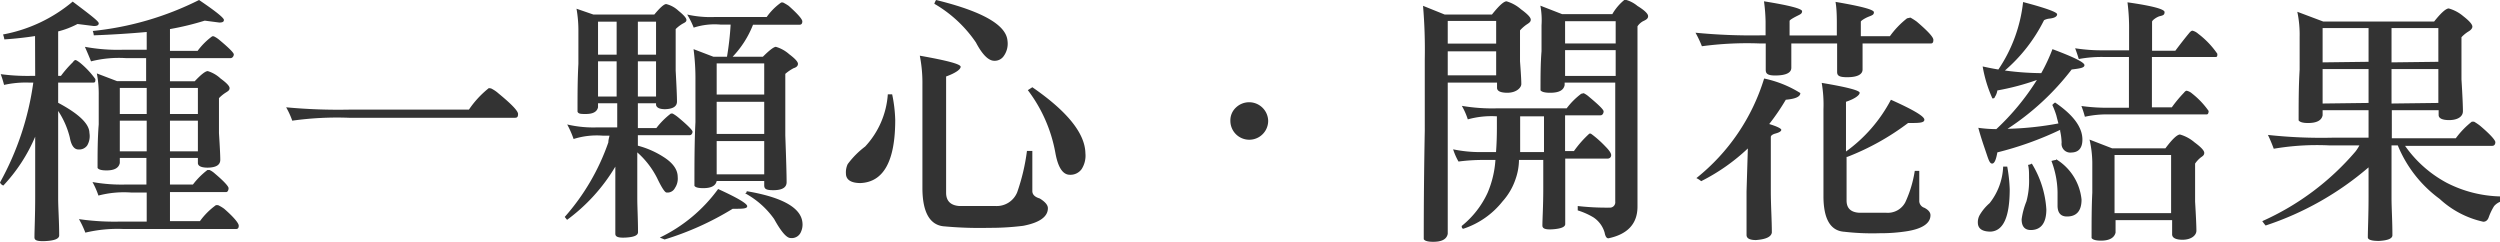
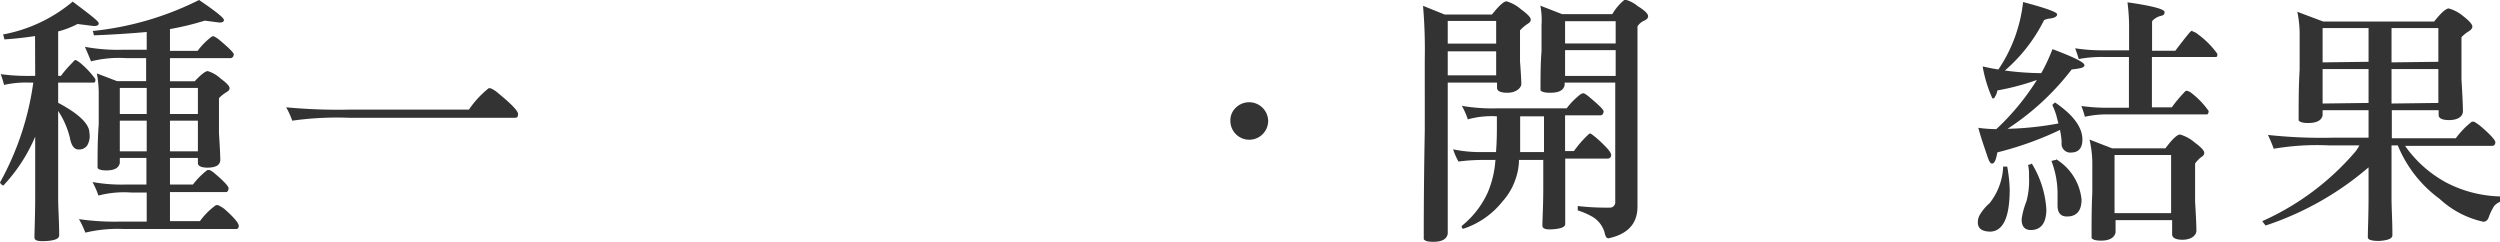
<svg xmlns="http://www.w3.org/2000/svg" width="171.94" height="16.63" viewBox="0 0 171.94 16.63">
  <title>index-slogan</title>
  <g id="圖層_2" data-name="圖層 2">
    <g id="圖層_1-2" data-name="圖層 1">
      <g>
        <path d="M2.41,2.48c-.65.1-1.35.18-2.11.23a1.89,1.89,0,0,0-.09-.34A10.38,10.38,0,0,0,5,.11C6.18,1,6.79,1.46,6.79,1.6s-.12.19-.34.19L5.33,1.65A6,6,0,0,1,4,2.16V5.22h.19A7.64,7.64,0,0,1,5,4.29c.08-.11.14-.16.19-.16s.16.07.32.19A6,6,0,0,1,6.56,5.44c0,.16,0,.24-.14.24H4V7.07Q6.14,8.21,6.15,9.14A1.27,1.27,0,0,1,6,10a.67.67,0,0,1-.6.28c-.3,0-.5-.27-.6-.83A5.82,5.82,0,0,0,4,7.63v6c0,.7.07,1.56.07,2.56,0,.23-.32.36-.95.39s-.74-.08-.75-.24c0-.52.05-1.46.05-2.82V9.4A11.35,11.35,0,0,1,.23,12.76.39.39,0,0,1,0,12.55,19.68,19.68,0,0,0,2.29,5.68H2a6.83,6.83,0,0,0-1.72.16A7.57,7.57,0,0,0,.05,5.1a13.67,13.67,0,0,0,2,.12h.37ZM13.69,0c1.14.77,1.71,1.23,1.71,1.37s-.11.18-.32.18l-1-.13A19.37,19.37,0,0,1,11.69,2V3.5h1.9a4.69,4.69,0,0,1,1-1,.25.25,0,0,1,.12,0,1.78,1.78,0,0,1,.37.24c.65.54,1,.89,1,1S16,4,15.84,4H11.69V5.59h1.7c.44-.47.74-.7.9-.7a2.26,2.26,0,0,1,.88.51c.41.3.62.52.62.66s-.09.2-.25.3a2.56,2.56,0,0,0-.48.39V9.16q.09,1.41.09,1.83c0,.35-.28.53-.86.54-.43,0-.66-.1-.68-.3v-.37H11.69v1.83h1.58a5.25,5.25,0,0,1,1-1h.14a1.42,1.42,0,0,1,.37.25c.63.53.94.88.94,1s-.05.27-.17.27H11.69v2h2.06a4.87,4.87,0,0,1,1.1-1.1H15a2.43,2.43,0,0,1,.42.25c.69.6,1,1,1,1.16s-.06.23-.18.23H8.49A9.51,9.51,0,0,0,5.87,16a6.51,6.51,0,0,0-.44-.93,17,17,0,0,0,2.85.17h1.81v-2H9a6.91,6.91,0,0,0-2.23.21,5.57,5.57,0,0,0-.41-.93,11.4,11.4,0,0,0,2.36.17h1.35V10.86H8.24v.35c-.07.34-.37.51-.91.51-.34,0-.54-.05-.62-.17,0-1,0-2,.08-3v-2a7.38,7.38,0,0,0-.13-1.5l1.39.53h2V4H8.7a7.79,7.79,0,0,0-2.44.22c-.12-.31-.26-.63-.42-1a12.33,12.33,0,0,0,2.65.2h1.6V2.2c-1.1.1-2.31.18-3.64.23a1.09,1.09,0,0,0-.07-.3A21,21,0,0,0,13.69,0ZM8.24,7.84h1.85V6.05H8.24Zm0,2.57h1.85V8.3H8.24Zm3.45-4.36V7.84h1.92V6.05Zm0,2.25v2.11h1.92V8.3Z" fill="#333" />
        <path d="M33.77,6.08a2.26,2.26,0,0,1,.52.35c.89.73,1.34,1.2,1.34,1.41s-.07.26-.21.26H24a22.13,22.13,0,0,0-3.9.2,5.43,5.43,0,0,0-.42-.92,38.48,38.48,0,0,0,4.3.16h8.27a6.61,6.61,0,0,1,1.37-1.48Z" fill="#333" />
-         <path d="M41.92,9.33h-.47a5.28,5.28,0,0,0-2,.23,6.8,6.8,0,0,0-.44-1,7.89,7.89,0,0,0,2.11.2h1.33V7.1H41.13v.28c-.07.31-.35.46-.84.46-.32,0-.51,0-.57-.16,0-1.12,0-2.22.06-3.29V2.23A8.7,8.7,0,0,0,39.65.6L40.81,1H45c.4-.48.67-.72.82-.72a1.87,1.87,0,0,1,.83.45c.37.3.56.51.56.64s-.09.17-.26.26a2.37,2.37,0,0,0-.48.37V4.85q.09,1.65.09,2.13c0,.34-.27.51-.81.53-.38,0-.59-.1-.63-.29V7.1H43.87V8.81h1.27a5.24,5.24,0,0,1,1-1h.12a2.41,2.41,0,0,1,.37.25c.65.54,1,.89,1,1s-.07.24-.21.24H43.87v.72a6.14,6.14,0,0,1,1.74.76c.69.43,1,.9,1,1.39a1.16,1.16,0,0,1-.19.76.57.57,0,0,1-.58.31c-.11,0-.33-.33-.65-1a5.92,5.92,0,0,0-1.36-1.76v3.15c0,.63.05,1.41.05,2.34,0,.22-.28.34-.86.37s-.69-.09-.7-.25c0-.46,0-1.31,0-2.55V11.46A12.39,12.39,0,0,1,39,15.12l-.16-.2a15.3,15.3,0,0,0,3-5.13C41.84,9.63,41.89,9.47,41.92,9.33Zm.49-5.57V1.49H41.13V3.76Zm0,2.88V4.22H41.13V6.64Zm2.71-2.88V1.49H43.87V3.76Zm0,2.88V4.22H43.87V6.64ZM49.39,13c1.3.59,2,1,2,1.18s-.32.18-1,.18a20.23,20.23,0,0,1-4.68,2.11l-.33-.13A10.66,10.66,0,0,0,49.39,13ZM47.7,3.38l1.36.52H50a20.12,20.12,0,0,0,.25-2.21h-.71a4.68,4.68,0,0,0-1.83.21A5.59,5.59,0,0,0,47.26,1a7.36,7.36,0,0,0,1.89.17h3.58a4.09,4.09,0,0,1,1-1l.12,0a3.54,3.54,0,0,1,.39.23c.63.56.94.92.94,1.07s-.06.23-.19.23h-3.2A6.74,6.74,0,0,1,50.39,3.9h2.08c.44-.44.74-.67.89-.68a2.38,2.38,0,0,1,.92.51q.6.45.6.66t-.3.3a3,3,0,0,0-.57.39V9.32q.09,2.48.09,3.21c0,.35-.28.54-.86.55s-.66-.1-.68-.3v-.33H49.29v0c-.07.33-.38.49-.92.49-.34,0-.54-.05-.61-.16,0-1.49,0-3,.07-4.38V5.55A15.64,15.64,0,0,0,47.7,3.38ZM49.29,6.5h3.27V4.36H49.29Zm0,2.71h3.27V7H49.29Zm0,2.78h3.27V9.7H49.29Zm2.07,1.16c2.47.42,3.75,1.15,3.83,2.18a1.2,1.2,0,0,1-.1.61.68.68,0,0,1-.72.43c-.27,0-.65-.44-1.13-1.31a5.88,5.88,0,0,0-2-1.77C51.31,13.29,51.35,13.24,51.36,13.15Z" fill="#333" />
-         <path d="M61.06,6.49h.3a9.75,9.75,0,0,1,.21,1.76c0,2.83-.8,4.27-2.39,4.34-.64,0-1-.22-1-.66a1.32,1.32,0,0,1,.12-.64,5.91,5.91,0,0,1,1.2-1.21A5.85,5.85,0,0,0,61.06,6.49Zm2.2-2.66c1.87.33,2.81.58,2.81.76s-.34.43-1,.67v8c0,.56.31.87.92.91h2.51a1.52,1.52,0,0,0,1.46-.95,14,14,0,0,0,.67-2.84H71v2.76q0,.36.51.51c.37.23.56.45.56.67,0,.6-.6,1-1.7,1.21a18.15,18.15,0,0,1-2.34.14,26.67,26.67,0,0,1-3.06-.1c-1-.06-1.53-.94-1.53-2.65V5.82A9.65,9.65,0,0,0,63.26,3.83ZM64.38,0c3.18.78,4.81,1.71,4.91,2.79A1.46,1.46,0,0,1,69,3.9a.75.75,0,0,1-.62.28c-.39,0-.82-.42-1.26-1.26A8.77,8.77,0,0,0,64.26.26,1.08,1.08,0,0,1,64.38,0ZM71,6q3.61,2.49,3.65,4.54a1.71,1.71,0,0,1-.26,1.09.94.94,0,0,1-.81.39q-.73,0-1-1.53a10.07,10.07,0,0,0-1.89-4.29Z" fill="#333" />
        <path d="M87.22,8.31a1.3,1.3,0,1,1-2.6,0A1.2,1.2,0,0,1,85,7.4a1.31,1.31,0,0,1,2.22.91Z" fill="#333" />
        <path d="M97.87.4,99.36,1h3.25c.47-.59.8-.9,1-.91a2.66,2.66,0,0,1,1,.55c.44.32.67.56.67.71s-.1.22-.29.34a2.6,2.6,0,0,0-.45.4V4.21c.06.8.09,1.33.09,1.57s-.32.59-.94.6c-.46,0-.71-.1-.73-.32V5.68H99.57v10.4c-.07.37-.4.55-1,.55-.36,0-.58-.06-.65-.18q0-3.81.07-7.45V4.1A35.48,35.48,0,0,0,97.87.4ZM99.57,3h3.33V1.44H99.57Zm0,2.18h3.33V3.53H99.57Zm9.35,1.23a1.61,1.61,0,0,1,.37.25c.65.54,1,.88,1,1s-.07.27-.21.27h-2.44v2.46h.61a7.35,7.35,0,0,1,1.06-1.2c.07,0,.1,0,.1,0s.46.31,1,.88c.27.27.4.47.4.6s-.09.24-.26.24h-2.9v2.13c0,.66,0,1.45,0,2.37,0,.2-.29.32-.86.36s-.69-.08-.71-.23c0-.48.06-1.34.06-2.59V11h-1.67a4.1,4.1,0,0,1-.23,1.3,4.37,4.37,0,0,1-.9,1.55,5.72,5.72,0,0,1-2.69,1.88c-.08,0-.12-.06-.12-.19a6.29,6.29,0,0,0,1.79-2.3,6.92,6.92,0,0,0,.53-2.24H102a13.09,13.09,0,0,0-1.69.11,4.32,4.32,0,0,1-.37-.84,9.08,9.08,0,0,0,1.86.19h1.09q.06-.78.06-1.65V8a6.07,6.07,0,0,0-2,.21,4.86,4.86,0,0,0-.41-.93,12.43,12.43,0,0,0,2.46.17h4.75a4.92,4.92,0,0,1,1-1ZM104.55,8v.63c0,.72,0,1.33,0,1.83h1.64V8ZM105.94.39l1.49.58h3.46a3.49,3.49,0,0,1,.86-1,2.15,2.15,0,0,1,.87.44c.49.3.73.54.73.7s-.11.24-.35.35a1.09,1.09,0,0,0-.38.35v12.4c0,1.17-.67,1.9-2,2.18-.13,0-.21-.13-.26-.39a1.87,1.87,0,0,0-.77-1.05,4.91,4.91,0,0,0-1.08-.48s0-.12,0-.3a17.55,17.55,0,0,0,2.18.11.37.37,0,0,0,.4-.42V5.68h-3.48v.17c-.07.36-.39.53-1,.53-.36,0-.58-.06-.66-.17,0-.93,0-1.82.07-2.69V1.74A5.41,5.41,0,0,0,105.94.39Zm1.7,2.6h3.48V1.46h-3.48Zm0,2.23h3.48V3.45h-3.48Z" fill="#333" />
-         <path d="M131.39,1.21a3.93,3.93,0,0,1,.44.28c.76.65,1.14,1.06,1.14,1.25s-.06.25-.18.25H128.1l0,1.79c0,.34-.36.52-1,.53s-.75-.12-.75-.37q0-1,0-1.95H123.2V4.66c0,.34-.35.51-1,.53s-.76-.13-.76-.39c0-.65,0-1.25,0-1.81h-.39a23.35,23.35,0,0,0-4,.19,7.72,7.72,0,0,0-.44-.93,39.84,39.84,0,0,0,4.59.18h.23V1.49a11.82,11.82,0,0,0-.11-1.4c1.75.28,2.62.51,2.62.68s-.11.21-.33.32-.53.28-.53.35l0,1h3.25v-.9q0-.91-.09-1.41c1.76.3,2.64.53,2.64.71s-.12.21-.37.31-.53.28-.53.34l0,1h2a6,6,0,0,1,1.18-1.23Zm-11.18,9A13.48,13.48,0,0,1,117,12.46a1.52,1.52,0,0,0-.33-.21,14,14,0,0,0,4.66-6.85,7.63,7.63,0,0,1,2.49,1c0,.25-.33.4-1,.46a15.25,15.25,0,0,1-1.14,1.67c.55.17.83.31.83.4s-.13.18-.39.25-.33.17-.33.24v3.71c0,1,.07,2,.07,2.87-.05.29-.41.46-1.09.51-.44,0-.65-.12-.65-.35,0-1,0-2,0-3Zm9.84-3.35c1.54.69,2.3,1.14,2.3,1.37s-.37.23-1.12.23a17.29,17.29,0,0,1-4.18,2.33H127v3q0,.78.84.84h1.86a1.36,1.36,0,0,0,1.34-.72,8,8,0,0,0,.65-2.16H132v2.11a.5.5,0,0,0,.35.43q.42.22.42.51c0,.56-.56.93-1.6,1.1a11.72,11.72,0,0,1-1.88.14,16.75,16.75,0,0,1-2.44-.1q-1.44-.09-1.44-2.46V7.52a8.83,8.83,0,0,0-.12-1.82c1.74.29,2.61.52,2.61.68s-.31.41-.94.62v3.42A10.27,10.27,0,0,0,130.05,6.86Z" fill="#333" />
-         <path d="M137.77,11.46h.28a10.5,10.5,0,0,1,.17,1.55c0,1.9-.43,2.87-1.31,2.92-.57,0-.86-.2-.88-.58a1,1,0,0,1,.12-.55,3.22,3.22,0,0,1,.69-.83A4.33,4.33,0,0,0,137.77,11.46Zm3.57-4.41c1.25.85,1.88,1.7,1.88,2.55,0,.58-.26.88-.76.89a.6.6,0,0,1-.67-.68,4.09,4.09,0,0,0-.1-.79.51.51,0,0,1,0-.09,22.72,22.72,0,0,1-4.32,1.55c-.09.51-.2.77-.36.77s-.24-.24-.4-.72-.35-1-.55-1.74a9,9,0,0,0,1.24.09,16.75,16.75,0,0,0,2.79-3.38,17,17,0,0,1-2.72.72,1.12,1.12,0,0,1-.18.46c0,.06-.06.09-.16.09a9,9,0,0,1-.67-2.2c.36.08.71.15,1.08.21a10.27,10.27,0,0,0,1.7-4.64q2.34.62,2.34.84c0,.16-.18.26-.53.3a1,1,0,0,0-.37.11,11.12,11.12,0,0,1-2.69,3.46,19.46,19.46,0,0,0,2.5.18,12.29,12.29,0,0,0,.77-1.65c1.47.55,2.2.91,2.2,1.1s-.32.23-.88.3a17.79,17.79,0,0,1-4.41,4.08,21.71,21.71,0,0,0,3.5-.37c-.05-.19-.1-.37-.14-.54a5.43,5.43,0,0,0-.28-.73A.9.9,0,0,1,141.34,7.05Zm-1.6,4.2a6.81,6.81,0,0,1,1,3.15c0,.95-.38,1.42-1.07,1.42-.42,0-.63-.25-.63-.74a5.07,5.07,0,0,1,.33-1.23,5.46,5.46,0,0,0,.18-1.62c0-.34,0-.63-.07-.89A.6.6,0,0,0,139.74,11.25Zm1.67-.3a3.67,3.67,0,0,1,1.75,2.78c0,.77-.34,1.16-1,1.16-.42,0-.64-.24-.65-.72,0-.11,0-.22,0-.34s0-.39,0-.61a6.28,6.28,0,0,0-.42-2.15C141.33,11,141.41,11,141.41,11Zm9.38-8.84a.92.92,0,0,1,.39.21A5.91,5.91,0,0,1,152.5,3.7c0,.15,0,.22-.12.22H148V7.38h1.37a8.87,8.87,0,0,1,.83-1c.08-.1.14-.14.19-.14a.83.83,0,0,1,.37.19,5.64,5.64,0,0,1,1.14,1.2c0,.16-.05.24-.14.24H145.1a7,7,0,0,0-1.71.16,7,7,0,0,0-.24-.74,12.9,12.9,0,0,0,1.95.12h1.32V3.92h-1.71a8.53,8.53,0,0,0-1.74.14c-.06-.2-.14-.45-.25-.74a12,12,0,0,0,2,.14h1.71V2.09a13.84,13.84,0,0,0-.11-1.93c1.7.24,2.55.47,2.55.67s-.11.23-.32.28-.53.28-.54.38v2h1.6c.33-.44.64-.84.93-1.19C150.65,2.16,150.73,2.11,150.79,2.11ZM143.71,9.6l1.55.6h3.67c.47-.63.8-.94,1-.95a2.66,2.66,0,0,1,1,.54c.45.33.67.57.67.72s-.08.21-.24.32a1.94,1.94,0,0,0-.39.42v2.62c.06,1,.09,1.71.09,2s-.31.61-.94.62c-.46,0-.71-.12-.73-.35v-1h-3.89V16c-.09.36-.43.55-1,.55-.35,0-.57-.06-.65-.18,0-1.07,0-2.11.05-3.12V11.16A7.42,7.42,0,0,0,143.71,9.6Zm1.72,5.06h3.89v-4h-3.89Z" fill="#333" />
+         <path d="M137.77,11.46h.28a10.5,10.5,0,0,1,.17,1.55c0,1.9-.43,2.87-1.31,2.92-.57,0-.86-.2-.88-.58a1,1,0,0,1,.12-.55,3.22,3.22,0,0,1,.69-.83A4.33,4.33,0,0,0,137.77,11.46Zm3.57-4.41c1.25.85,1.88,1.7,1.88,2.55,0,.58-.26.88-.76.89a.6.6,0,0,1-.67-.68,4.09,4.09,0,0,0-.1-.79.51.51,0,0,1,0-.09,22.72,22.72,0,0,1-4.32,1.55c-.09.51-.2.77-.36.77s-.24-.24-.4-.72-.35-1-.55-1.74a9,9,0,0,0,1.24.09,16.75,16.75,0,0,0,2.79-3.38,17,17,0,0,1-2.72.72,1.12,1.12,0,0,1-.18.46c0,.06-.06.09-.16.09a9,9,0,0,1-.67-2.2c.36.08.71.15,1.08.21a10.27,10.27,0,0,0,1.7-4.64q2.34.62,2.34.84c0,.16-.18.26-.53.3a1,1,0,0,0-.37.11,11.12,11.12,0,0,1-2.69,3.46,19.46,19.46,0,0,0,2.5.18,12.29,12.29,0,0,0,.77-1.65c1.47.55,2.2.91,2.2,1.1s-.32.23-.88.3a17.79,17.79,0,0,1-4.41,4.08,21.71,21.71,0,0,0,3.5-.37c-.05-.19-.1-.37-.14-.54a5.43,5.43,0,0,0-.28-.73A.9.9,0,0,1,141.34,7.05Zm-1.6,4.2a6.81,6.81,0,0,1,1,3.15c0,.95-.38,1.42-1.07,1.42-.42,0-.63-.25-.63-.74a5.07,5.07,0,0,1,.33-1.23,5.46,5.46,0,0,0,.18-1.62c0-.34,0-.63-.07-.89A.6.6,0,0,0,139.74,11.25Zm1.67-.3a3.67,3.67,0,0,1,1.75,2.78c0,.77-.34,1.16-1,1.16-.42,0-.64-.24-.65-.72,0-.11,0-.22,0-.34s0-.39,0-.61a6.28,6.28,0,0,0-.42-2.15C141.33,11,141.41,11,141.41,11m9.38-8.84a.92.92,0,0,1,.39.21A5.91,5.91,0,0,1,152.5,3.7c0,.15,0,.22-.12.22H148V7.38h1.37a8.87,8.87,0,0,1,.83-1c.08-.1.14-.14.19-.14a.83.83,0,0,1,.37.19,5.64,5.64,0,0,1,1.14,1.2c0,.16-.05.24-.14.24H145.1a7,7,0,0,0-1.71.16,7,7,0,0,0-.24-.74,12.9,12.9,0,0,0,1.95.12h1.32V3.92h-1.71a8.53,8.53,0,0,0-1.74.14c-.06-.2-.14-.45-.25-.74a12,12,0,0,0,2,.14h1.71V2.09a13.84,13.84,0,0,0-.11-1.93c1.7.24,2.55.47,2.55.67s-.11.23-.32.28-.53.28-.54.38v2h1.6c.33-.44.64-.84.93-1.19C150.65,2.16,150.73,2.11,150.79,2.11ZM143.71,9.6l1.55.6h3.67c.47-.63.8-.94,1-.95a2.66,2.66,0,0,1,1,.54c.45.33.67.57.67.72s-.08.21-.24.32a1.94,1.94,0,0,0-.39.42v2.62c.06,1,.09,1.71.09,2s-.31.61-.94.62c-.46,0-.71-.12-.73-.35v-1h-3.89V16c-.09.36-.43.55-1,.55-.35,0-.57-.06-.65-.18,0-1.07,0-2.11.05-3.12V11.16A7.42,7.42,0,0,0,143.71,9.6Zm1.72,5.06h3.89v-4h-3.89Z" fill="#333" />
        <path d="M162.27,10H160.2a17.67,17.67,0,0,0-3.82.23c-.12-.32-.25-.64-.4-.95a33.92,33.92,0,0,0,4.41.19h2.51V7.58h-3.16v.35c-.07.35-.4.53-1,.53-.35,0-.56-.06-.65-.18,0-1.18,0-2.35.07-3.49V2.53A7.65,7.65,0,0,0,158,.81l1.78.67h7.63q.7-.88,1-.9a2.63,2.63,0,0,1,1,.53q.63.49.63.72c0,.11-.09.23-.26.33a2.29,2.29,0,0,0-.49.4v2.9c.07,1.12.1,1.85.1,2.19s-.31.6-.93.61c-.47,0-.72-.11-.74-.33V7.58h-3.22V9.51h4.4A5.81,5.81,0,0,1,170,8.37h.16a4,4,0,0,1,.4.27c.71.6,1.06,1,1.06,1.14s-.07.25-.21.25h-6a8.24,8.24,0,0,0,2.88,2.55,8.47,8.47,0,0,0,3.71.93c0,.13,0,.24,0,.35a1.08,1.08,0,0,0-.47.32,4,4,0,0,0-.35.72c-.07.23-.2.35-.39.35a6.46,6.46,0,0,1-3-1.57A8.58,8.58,0,0,1,164.91,10h-.43v3.62c0,.7.06,1.56.06,2.56q0,.34-.93.39c-.5,0-.75-.08-.76-.24,0-.52.05-1.46.05-2.82v-2a20.87,20.87,0,0,1-7.08,4c-.11-.13-.18-.23-.23-.3A18.15,18.15,0,0,0,162,10.42,2.89,2.89,0,0,0,162.27,10Zm.63-5.75V1.93h-3.16V4.29Zm0,2.83V4.75h-3.16V7.12Zm4.8-2.83V1.93h-3.22V4.29Zm0,2.83V4.75h-3.22V7.12Z" fill="#333" />
      </g>
    </g>
  </g>
</svg>